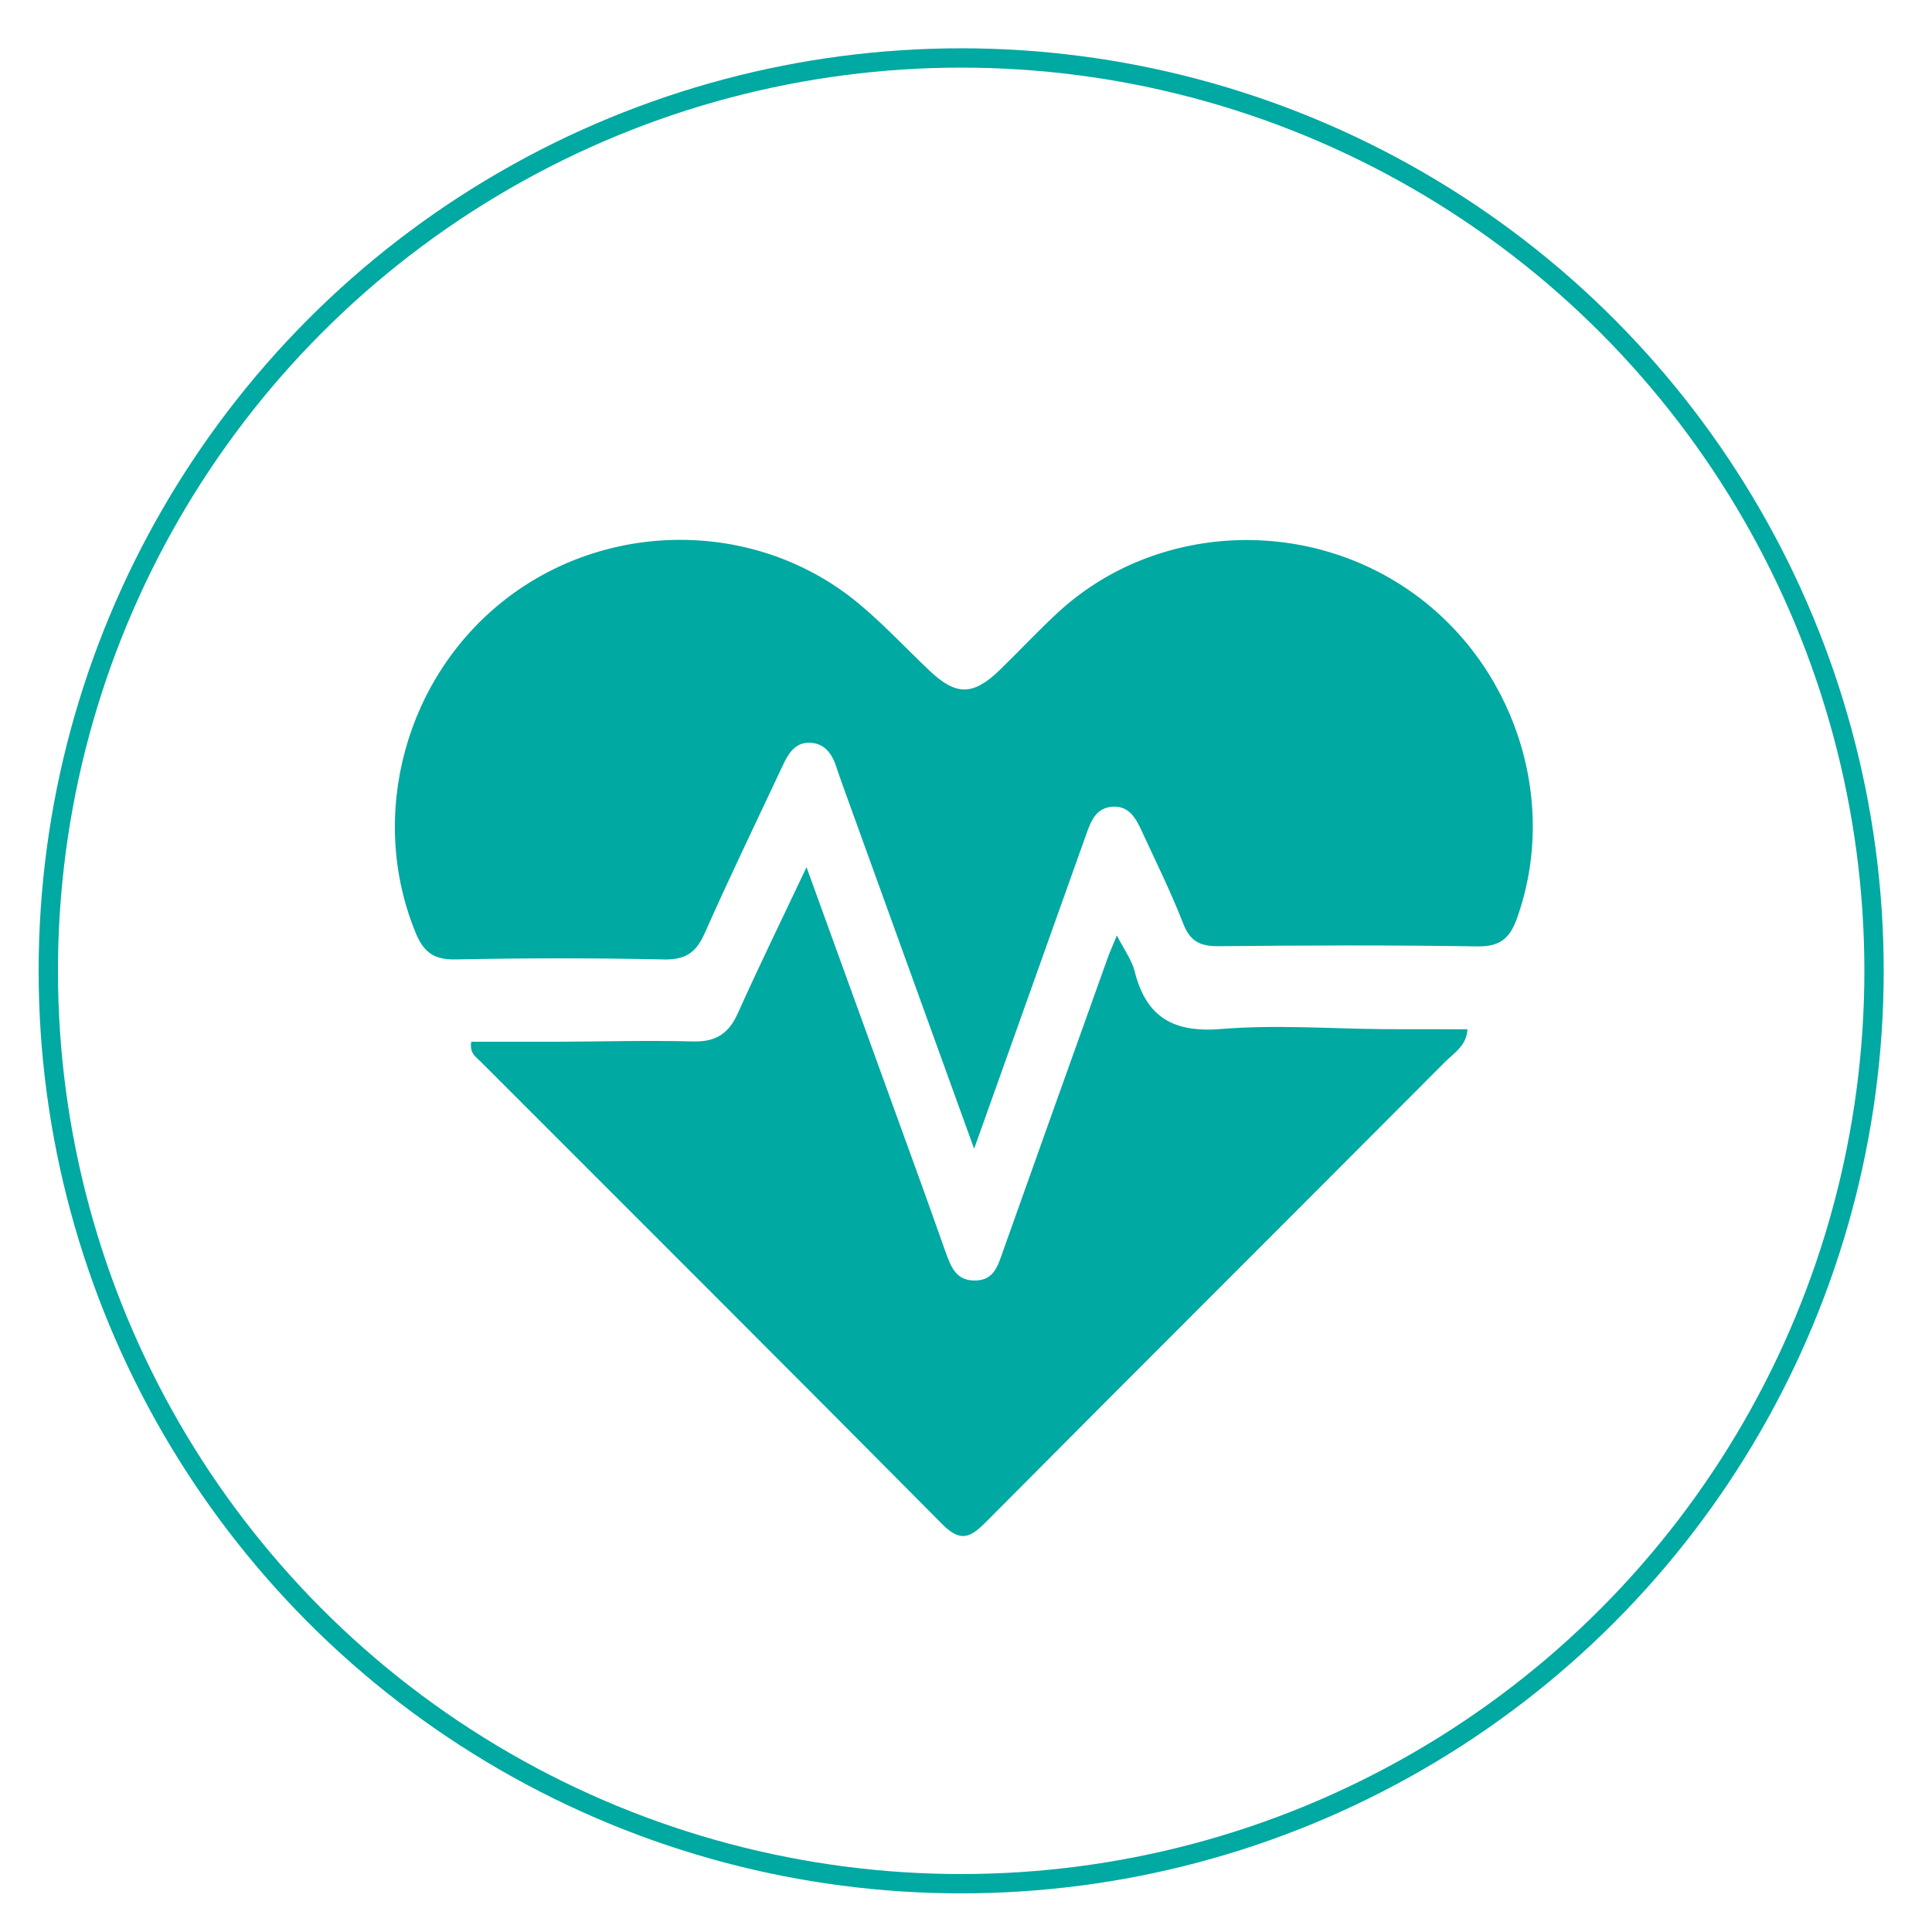
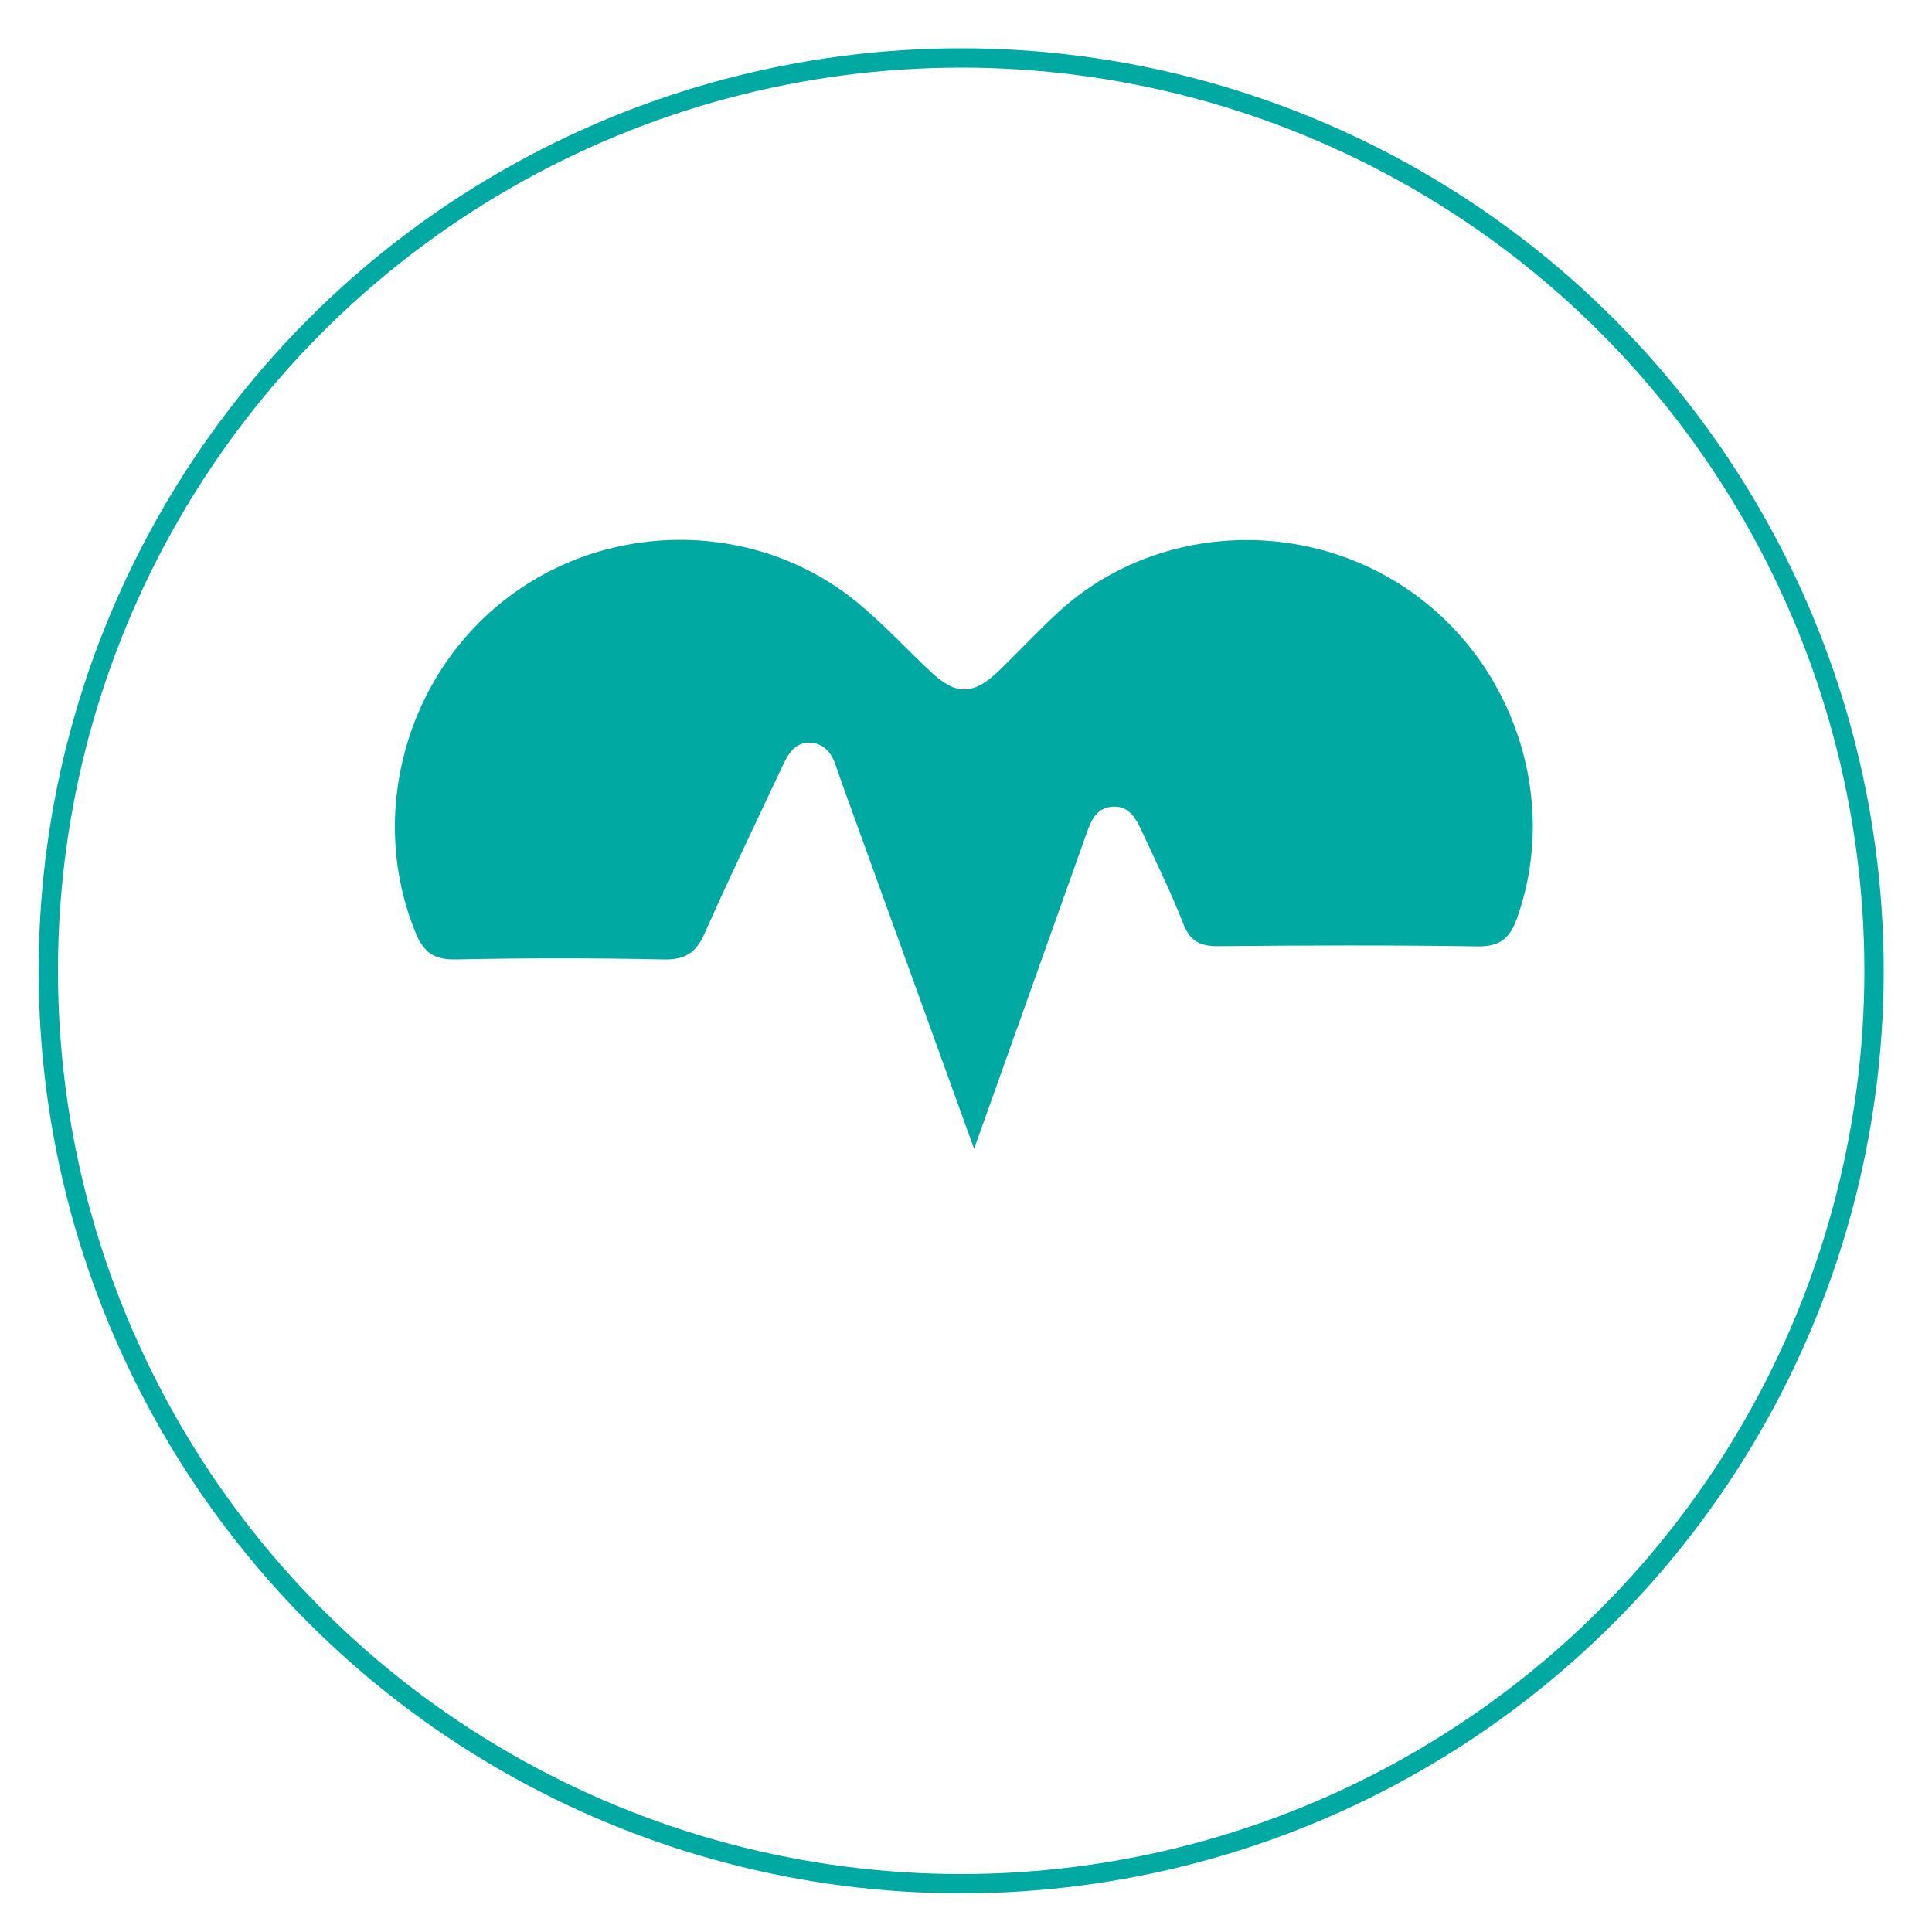
<svg xmlns="http://www.w3.org/2000/svg" version="1.1" id="Layer_1" x="0px" y="0px" viewBox="0 0 200 200" style="enable-background:new 0 0 200 200;" xml:space="preserve">
  <style type="text/css">
	.st0{fill:none;stroke:#00A9A1;stroke-width:2;}
	.st1{fill:#00A9A1;}
</style>
  <circle class="st0" cx="99.5" cy="100.5" r="94.5" />
  <g>
    <path class="st1" d="M100.84,118.92c-4.75-13.14-9.17-25.35-13.58-37.56c-0.24-0.66-0.47-1.32-0.69-1.99   c-0.43-1.31-1.16-2.38-2.64-2.48c-1.53-0.1-2.27,1.02-2.84,2.23c-2.74,5.84-5.55,11.64-8.16,17.53c-0.89,2.01-2.03,2.72-4.24,2.67   c-7.16-0.15-14.33-0.15-21.49,0c-2.24,0.05-3.33-0.71-4.17-2.75c-5.01-12.18-1.05-26.7,9.58-34.75   c10.72-8.11,25.93-7.91,36.22,0.61c2.62,2.16,4.94,4.68,7.42,7.02c2.72,2.58,4.49,2.57,7.23-0.08c2.02-1.96,3.95-4.03,6.01-5.94   c9.73-9.01,24.94-10.04,36.13-2.49c11.1,7.49,15.84,21.83,11.4,34.17c-0.74,2.04-1.76,2.89-4.06,2.86   c-8.93-0.14-17.86-0.11-26.78-0.02c-1.9,0.02-2.97-0.47-3.69-2.33c-1.27-3.27-2.84-6.43-4.31-9.62c-0.6-1.31-1.33-2.62-3.04-2.49   c-1.67,0.13-2.19,1.44-2.69,2.85C108.69,96.94,104.9,107.52,100.84,118.92z" />
-     <path class="st1" d="M143.34,106.54c-5.63-0.05-11.3-0.48-16.9-0.02c-4.94,0.41-7.78-1.18-8.98-5.97c-0.29-1.16-1.07-2.2-1.84-3.71   c-0.44,1.06-0.72,1.68-0.95,2.32c-3.63,10.15-7.27,20.3-10.87,30.45c-0.52,1.48-0.94,2.97-2.94,2.95   c-1.97-0.02-2.45-1.53-2.98-2.97c-0.76-2.09-1.48-4.2-2.24-6.29c-3.98-11-7.97-22.01-12.15-33.53c-2.54,5.38-4.91,10.22-7.11,15.12   c-0.94,2.11-2.29,2.98-4.62,2.92c-4.69-0.12-9.39,0.01-14.09,0.03c-2.98,0-5.97,0-8.89,0c-0.19,1.22,0.52,1.59,0.98,2.06   c15.94,15.96,31.92,31.88,47.8,47.9c1.89,1.9,2.91,1.36,4.49-0.23c15.82-15.91,31.71-31.75,47.55-47.65   c0.91-0.91,2.23-1.68,2.31-3.37C148.93,106.54,146.14,106.54,143.34,106.54z" />
  </g>
</svg>